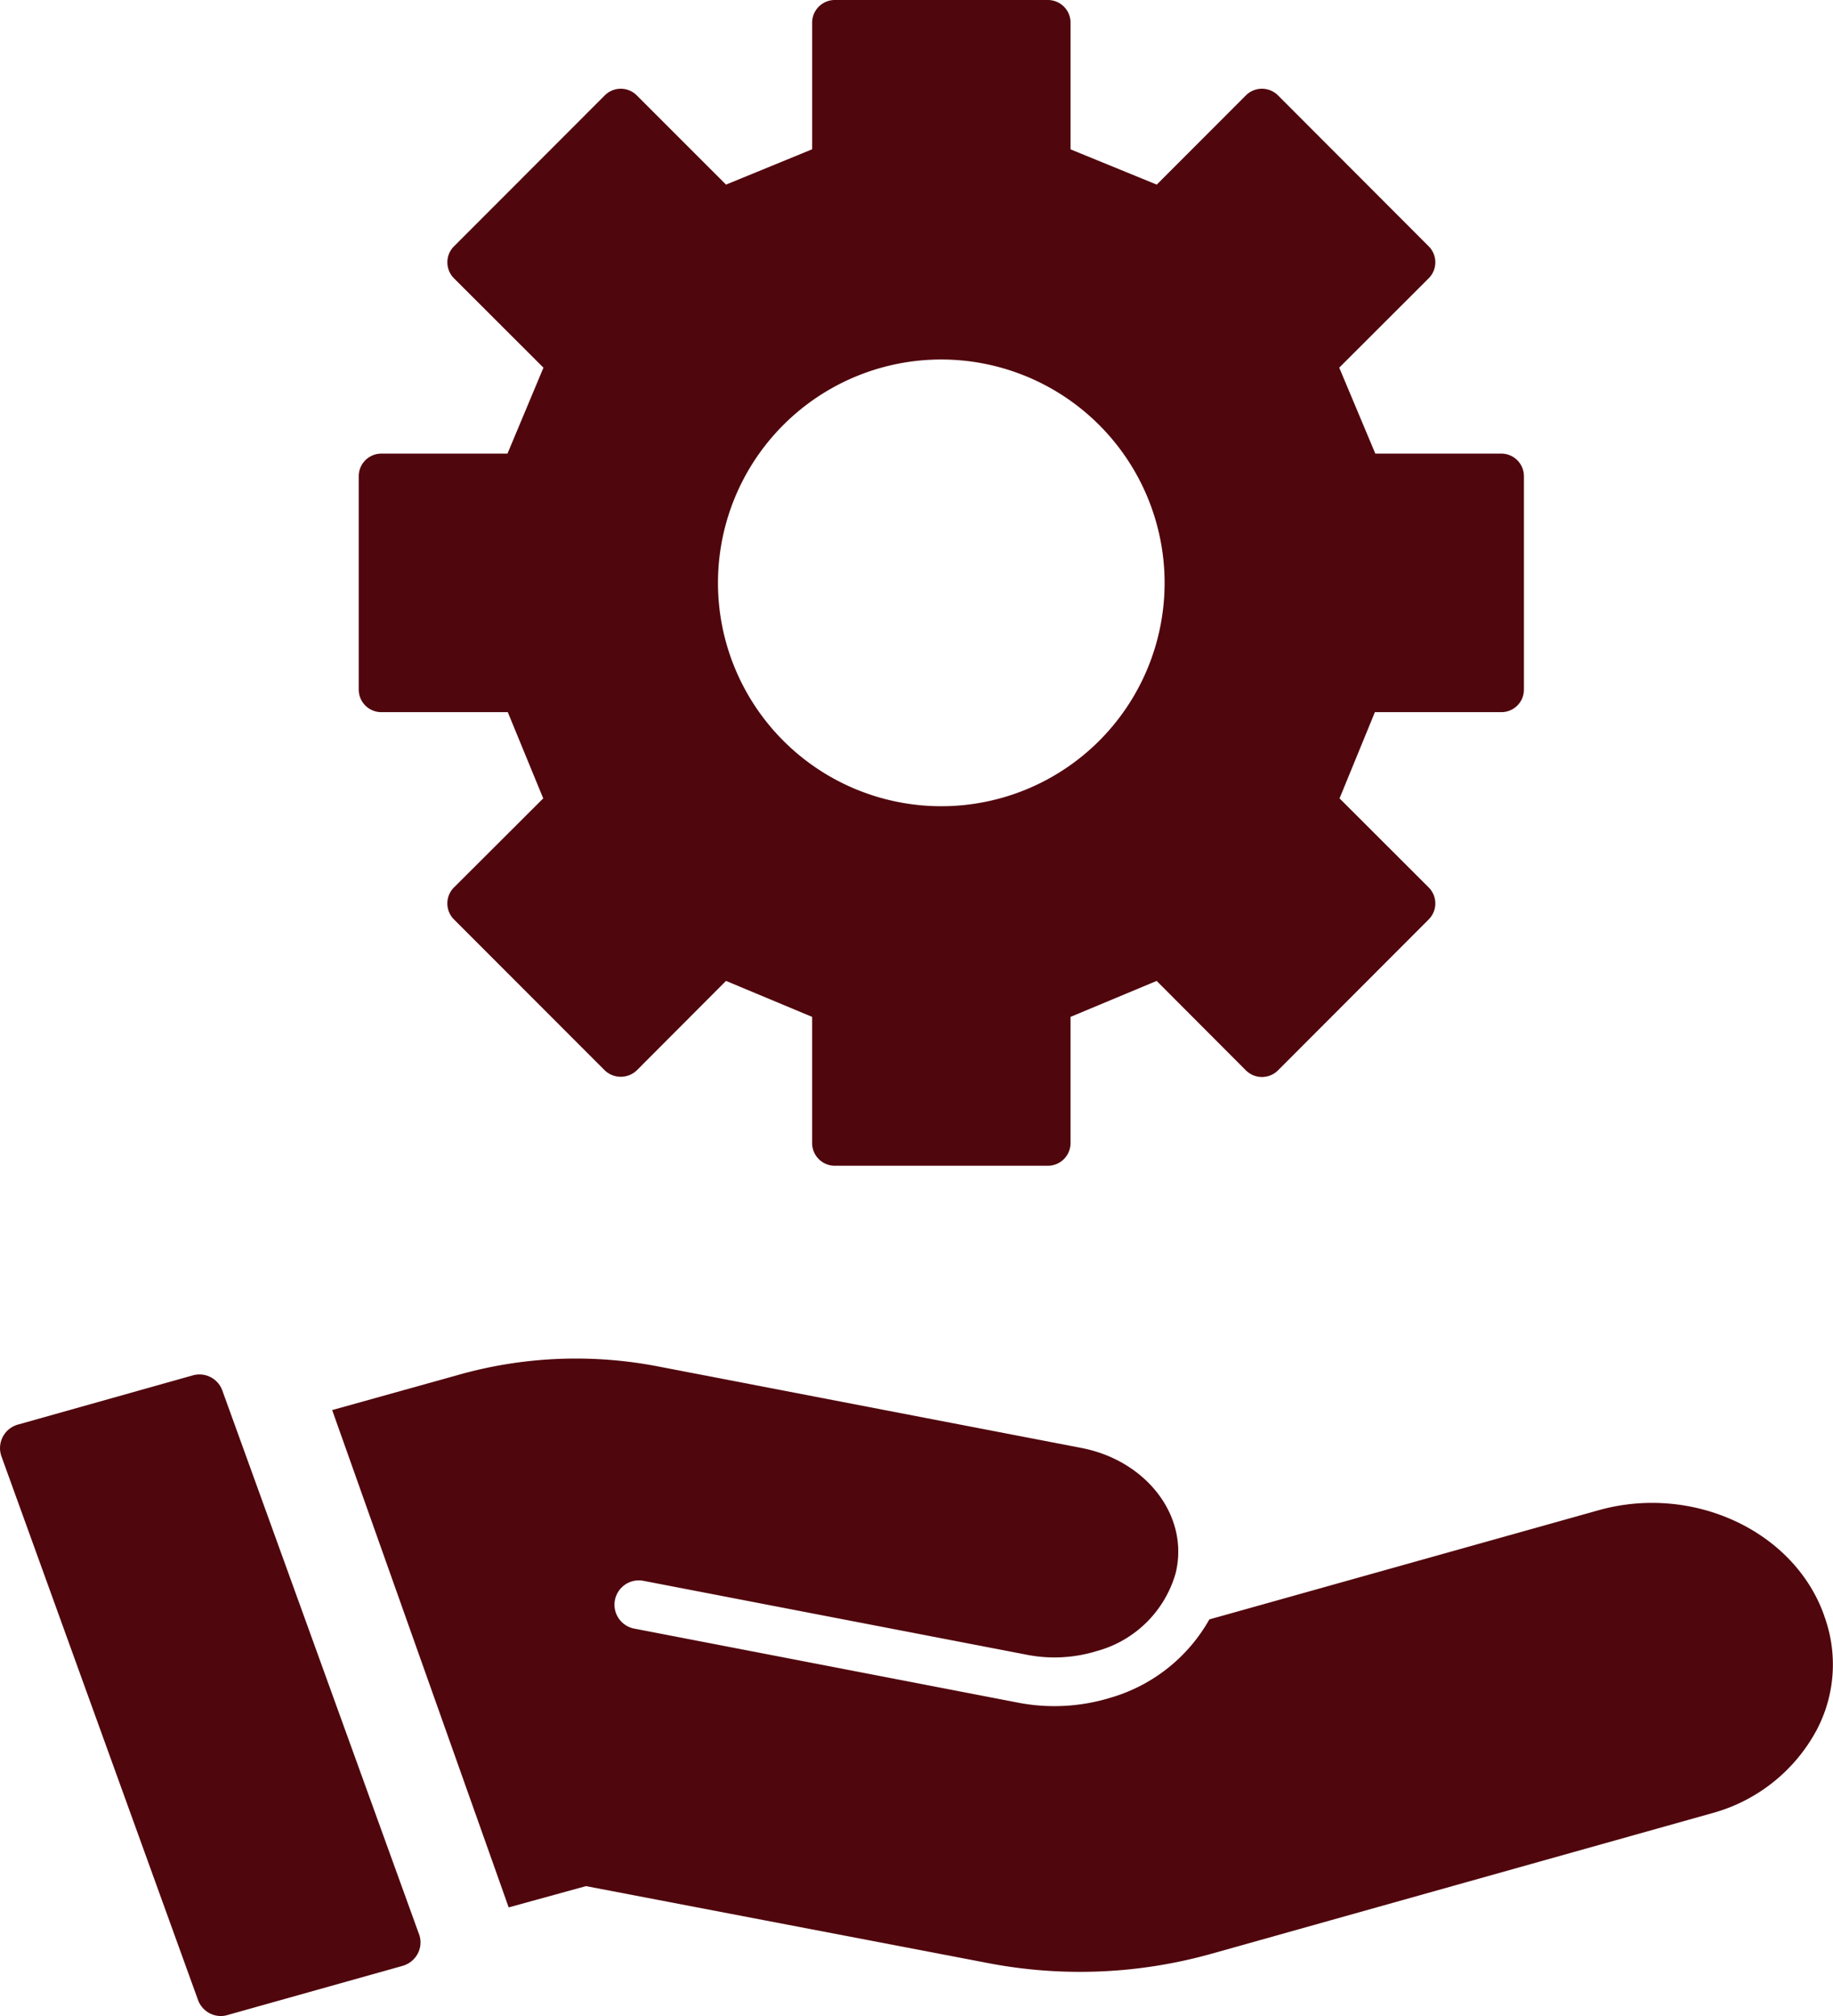
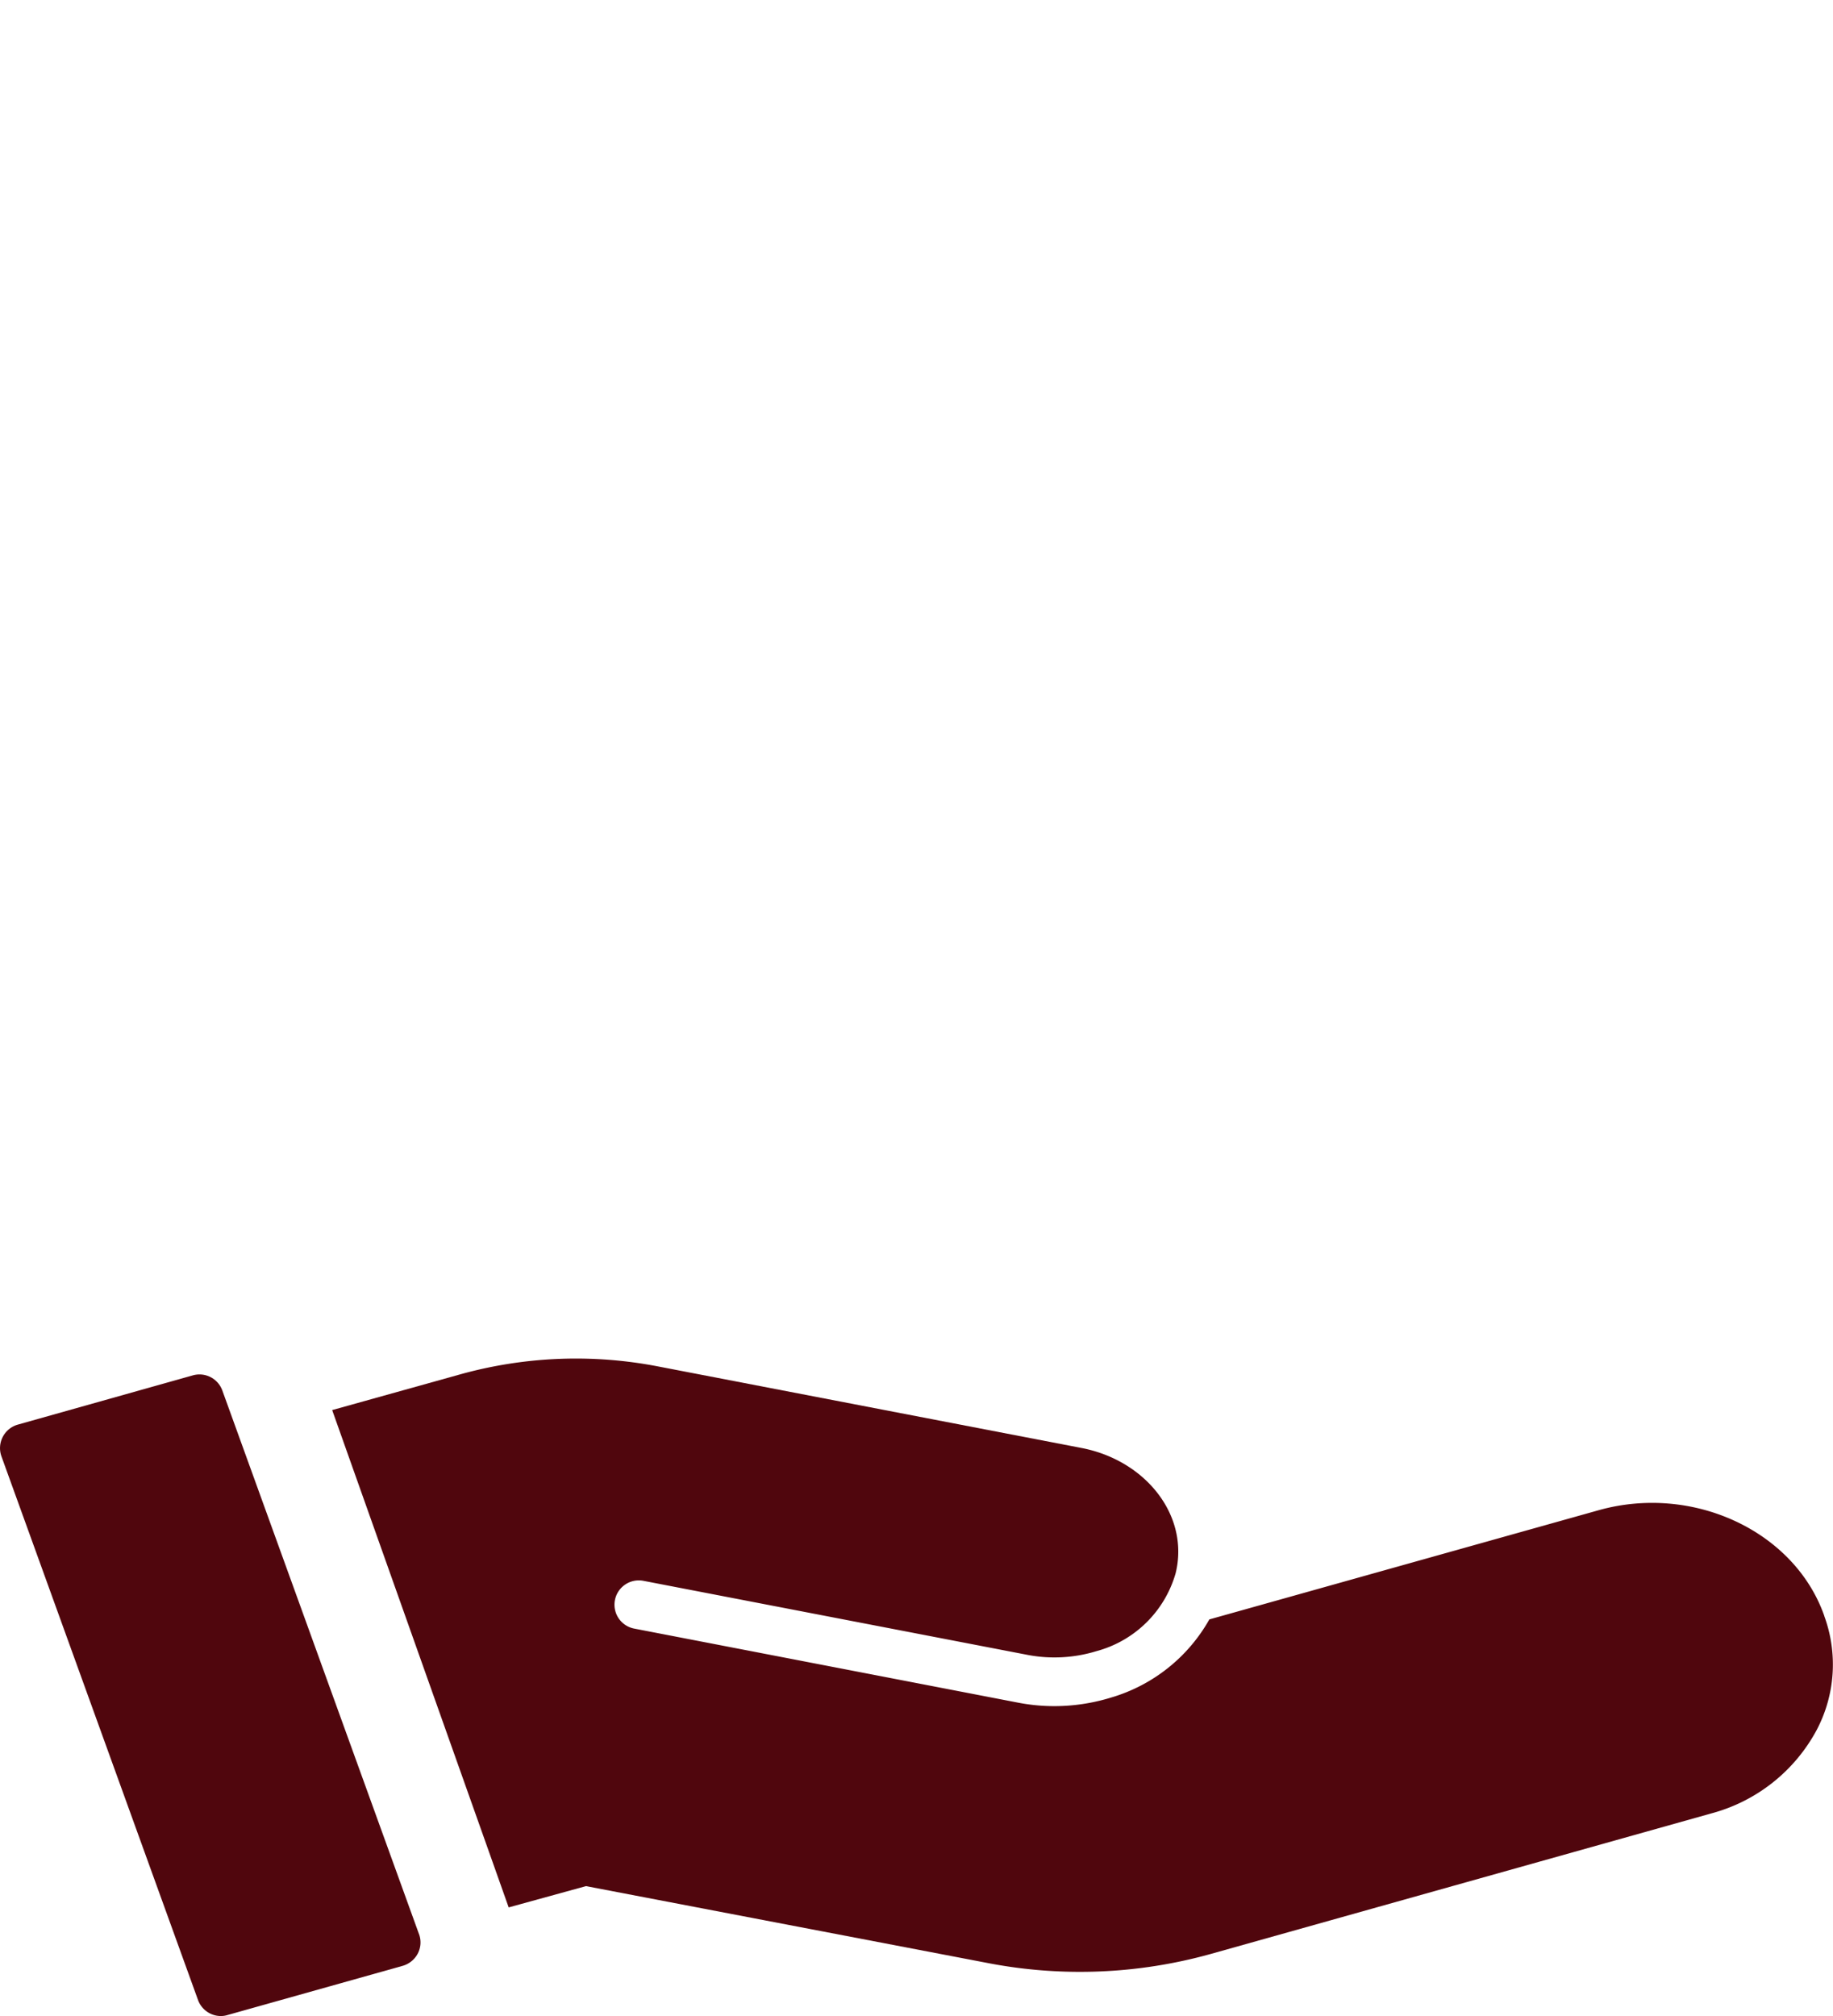
<svg xmlns="http://www.w3.org/2000/svg" id="Group_1409" data-name="Group 1409" width="109.243" height="120.129" viewBox="0 0 109.243 120.129">
  <defs>
    <clipPath id="clip-path">
      <rect id="Rectangle_1878" data-name="Rectangle 1878" width="109.243" height="120.129" fill="#50060d" />
    </clipPath>
  </defs>
  <g id="Group_1408" data-name="Group 1408" clip-path="url(#clip-path)">
-     <path id="Path_27839" data-name="Path 27839" d="M101.283,27.027H93.775l-2.149-5.12,5.33-5.324a1.347,1.347,0,0,0,0-1.908L87.977,5.684a1.355,1.355,0,0,0-1.915,0L80.75,11l-5.137-2.1V1.35A1.352,1.352,0,0,0,74.262,0h-12.7a1.352,1.352,0,0,0-1.35,1.35V8.895L55.079,11,49.762,5.684a1.348,1.348,0,0,0-1.909,0l-8.985,8.992a1.347,1.347,0,0,0,0,1.908l5.33,5.324-2.143,5.12H34.54a1.349,1.349,0,0,0-1.35,1.35V41.084a1.345,1.345,0,0,0,1.35,1.35h7.533l2.112,5.138-5.318,5.305a1.348,1.348,0,0,0,0,1.909l8.985,8.991a1.381,1.381,0,0,0,1.909,0l5.318-5.329,5.132,2.143v7.52a1.353,1.353,0,0,0,1.35,1.351h12.7a1.353,1.353,0,0,0,1.351-1.351v-7.52l5.132-2.143,5.318,5.329a1.355,1.355,0,0,0,1.915,0l8.979-8.991a1.348,1.348,0,0,0,0-1.909l-5.312-5.305,2.107-5.138h7.532a1.345,1.345,0,0,0,1.35-1.35V28.378a1.349,1.349,0,0,0-1.35-1.35M81.218,34.734A13.309,13.309,0,1,1,67.912,21.421,13.317,13.317,0,0,1,81.218,34.734" transform="translate(-11.81)" fill="#50060d" />
    <path id="Path_27840" data-name="Path 27840" d="M119.663,141l-.026-.071c-1.8-5.005-7.82-7.8-13.425-6.229l-23.2,6.506v0a9.936,9.936,0,0,1-5.868,4.659,11.455,11.455,0,0,1-3.372.508,11.327,11.327,0,0,1-2.122-.2l-22.916-4.42a1.449,1.449,0,1,1,.549-2.846L72.2,143.324a8.542,8.542,0,0,0,4.091-.229A6.72,6.72,0,0,0,81,138.463a5.357,5.357,0,0,0,.159-1.3c0-2.932-2.421-5.526-5.756-6.17l-25.262-4.864a25.732,25.732,0,0,0-11.825.489l-7.582,2.115h0l9.553,26.908.966,2.725,4.608-1.268,24.067,4.606a29.006,29.006,0,0,0,13.109-.548l29.877-8.387a10.079,10.079,0,0,0,6.3-4.986,8.37,8.37,0,0,0,.444-6.783" transform="translate(-10.937 -44.713)" fill="#50060d" />
    <path id="Path_27841" data-name="Path 27841" d="M24.97,160.475,13.252,128.091a1.449,1.449,0,0,0-1.752-.908L1.058,130.121a1.456,1.456,0,0,0-.973,1.887L11.8,164.4a1.453,1.453,0,0,0,1.359.96,1.382,1.382,0,0,0,.393-.058L24,162.368a1.474,1.474,0,0,0,.9-.734,1.429,1.429,0,0,0,.071-1.16" transform="translate(0 -45.234)" fill="#50060d" />
  </g>
</svg>